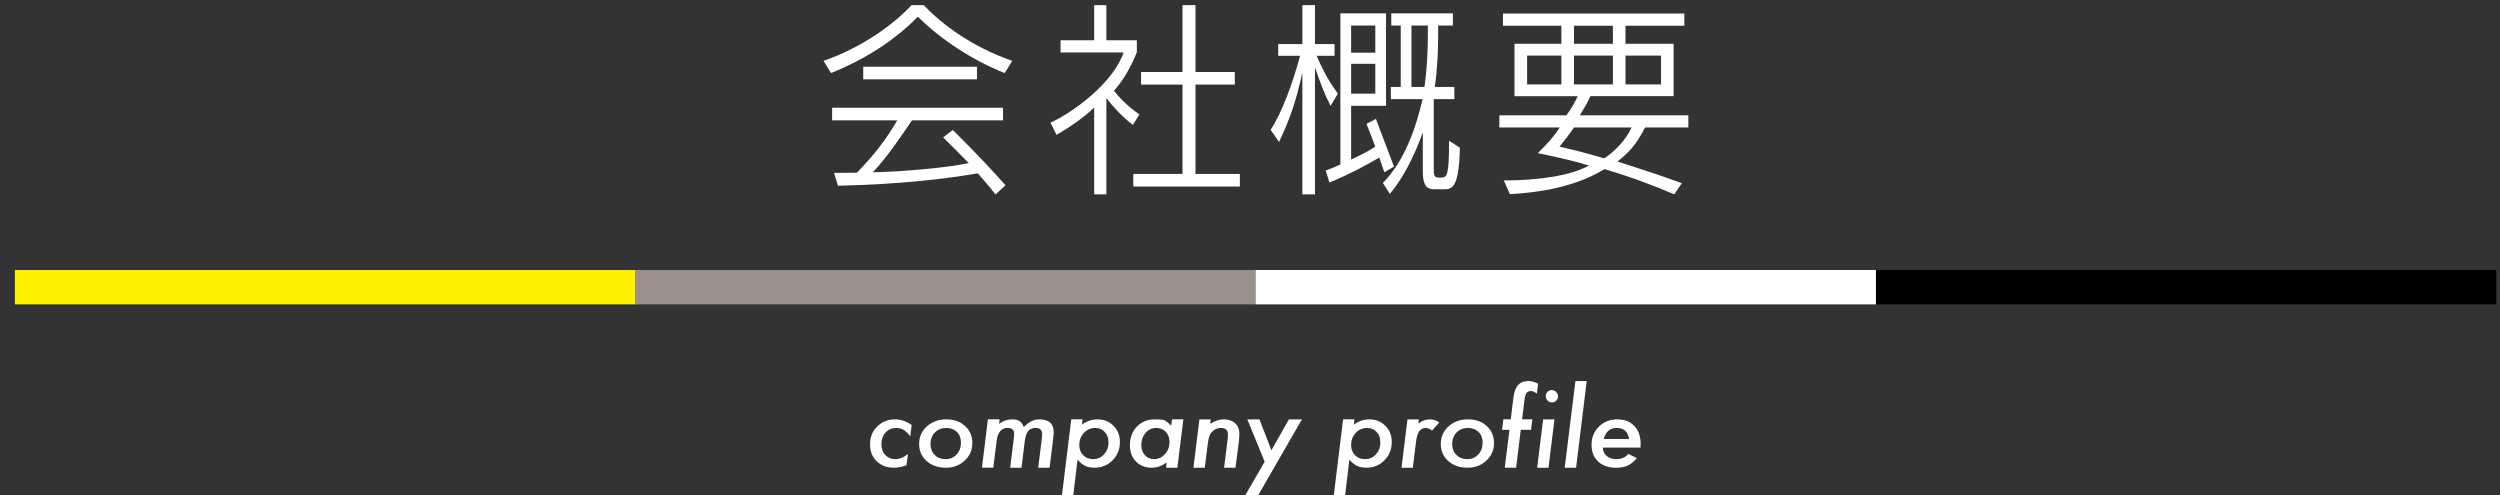
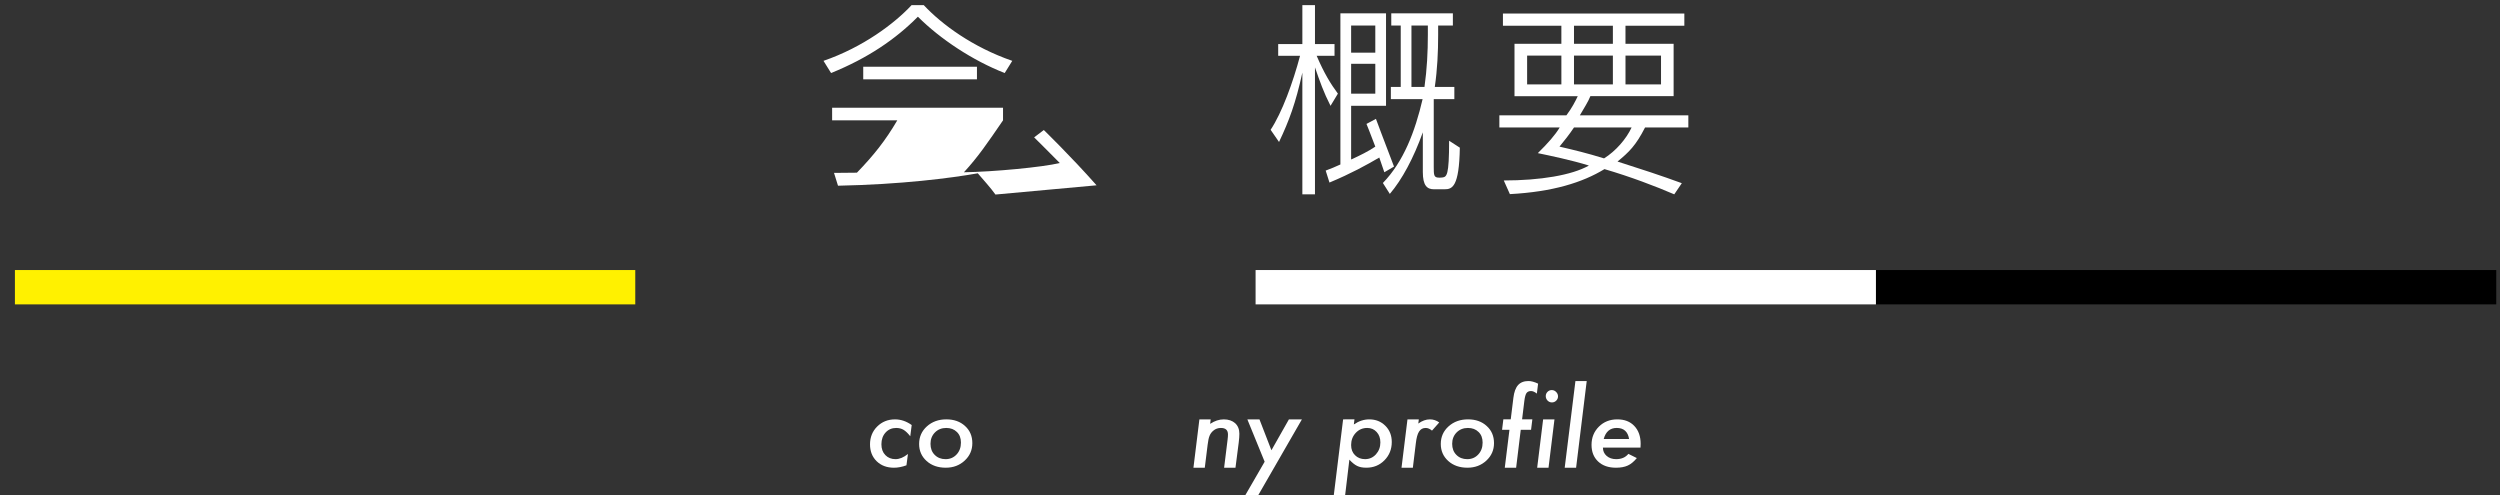
<svg xmlns="http://www.w3.org/2000/svg" version="1.1" x="0px" y="0px" width="333px" height="66px" viewBox="-1.987 -0.685 333 66" enable-background="new -1.987 -0.685 333 66" xml:space="preserve">
  <rect x="-1.987" y="-0.685" width="333" height="66" fill="#333333" stroke="none" />
  <defs>
</defs>
  <g>
    <g>
      <path fill="#FFFFFF" d="M119.451,55.929l-0.191,1.496c-0.31-0.396-0.606-0.682-0.889-0.855c-0.278-0.168-0.606-0.252-0.984-0.252    c-0.574,0-1.046,0.203-1.415,0.609s-0.554,0.928-0.554,1.566c0,0.6,0.173,1.078,0.52,1.436c0.351,0.363,0.804,0.545,1.36,0.545    c0.533,0,1.084-0.23,1.654-0.691l-0.198,1.51c-0.583,0.215-1.139,0.322-1.668,0.322c-0.943,0-1.711-0.289-2.304-0.867    c-0.588-0.576-0.882-1.326-0.882-2.246c0-0.945,0.317-1.736,0.95-2.369c0.638-0.637,1.431-0.957,2.379-0.957    C118.004,55.175,118.744,55.427,119.451,55.929z" />
      <path fill="#FFFFFF" d="M127.528,58.341c0,0.924-0.341,1.701-1.024,2.33c-0.679,0.629-1.516,0.943-2.513,0.943    c-1.042,0-1.894-0.297-2.554-0.893c-0.665-0.598-0.997-1.355-0.997-2.271c0-0.938,0.344-1.717,1.031-2.338    c0.692-0.625,1.557-0.938,2.595-0.938c1.02,0,1.851,0.295,2.493,0.887C127.205,56.644,127.528,57.403,127.528,58.341z     M126.01,58.265c0-0.596-0.18-1.064-0.54-1.41c-0.36-0.357-0.832-0.537-1.415-0.537c-0.606,0-1.107,0.199-1.504,0.596    c-0.396,0.402-0.595,0.908-0.595,1.516c0,0.611,0.187,1.104,0.561,1.475c0.374,0.379,0.857,0.57,1.449,0.57    s1.08-0.209,1.463-0.623C125.816,59.44,126.01,58.911,126.01,58.265z" />
-       <path fill="#FFFFFF" d="M131.16,55.175l-0.068,0.602c0.51-0.4,1.101-0.602,1.771-0.602c0.406,0,0.718,0.074,0.937,0.219    c0.219,0.143,0.415,0.408,0.588,0.801c0.638-0.68,1.326-1.02,2.064-1.02c1.276,0,1.914,0.572,1.914,1.715    c0,0.117-0.01,0.279-0.031,0.488s-0.049,0.467-0.085,0.773l-0.438,3.463H136.3l0.465-3.701c0.041-0.344,0.062-0.598,0.062-0.76    c0-0.559-0.283-0.836-0.848-0.836c-0.223,0-0.417,0.033-0.581,0.098c-0.164,0.066-0.304,0.168-0.42,0.307    c-0.116,0.137-0.212,0.316-0.287,0.535c-0.075,0.221-0.133,0.482-0.174,0.785l-0.438,3.572h-1.511l0.472-3.797    c0.041-0.344,0.062-0.578,0.062-0.705c0-0.531-0.29-0.795-0.868-0.795c-0.838,0-1.329,0.576-1.47,1.732l-0.444,3.564h-1.511    l0.793-6.439H131.16z" />
-       <path fill="#FFFFFF" d="M142.217,55.175l-0.082,0.678c0.652-0.451,1.337-0.678,2.058-0.678c0.857,0,1.57,0.285,2.14,0.855    s0.854,1.289,0.854,2.16c0,0.965-0.326,1.777-0.978,2.439c-0.647,0.656-1.452,0.984-2.413,0.984c-0.492,0-0.896-0.076-1.21-0.232    c-0.328-0.154-0.677-0.436-1.046-0.84l-0.567,4.758h-1.511l1.244-10.125H142.217z M145.669,58.241    c0-0.561-0.164-1.021-0.492-1.379c-0.328-0.363-0.748-0.545-1.258-0.545c-0.611,0-1.121,0.219-1.531,0.658    s-0.615,0.98-0.615,1.621c0,0.561,0.173,1.012,0.52,1.352c0.346,0.35,0.793,0.525,1.34,0.525c0.574,0,1.057-0.215,1.449-0.646    C145.474,59.388,145.669,58.858,145.669,58.241z" />
-       <path fill="#FFFFFF" d="M155.633,55.175l-0.793,6.439h-1.511l0.089-0.697c-0.647,0.465-1.317,0.697-2.01,0.697    c-0.852,0-1.547-0.275-2.085-0.828s-0.807-1.268-0.807-2.146c0-1.014,0.308-1.844,0.923-2.492    c0.625-0.648,1.424-0.973,2.399-0.973c0.46,0,0.852,0.023,1.176,0.068c0.328,0.15,0.663,0.41,1.005,0.779l0.103-0.848H155.633z     M153.794,58.21c0-0.559-0.164-1.014-0.492-1.363c-0.328-0.354-0.752-0.529-1.271-0.529c-0.565,0-1.039,0.217-1.422,0.65    c-0.383,0.439-0.574,0.977-0.574,1.611c0,0.557,0.16,1.01,0.479,1.363s0.729,0.531,1.23,0.531c0.556,0,1.037-0.223,1.442-0.666    C153.591,59.356,153.794,58.823,153.794,58.21z" />
      <path fill="#FFFFFF" d="M159.274,55.175l-0.068,0.596c0.597-0.396,1.201-0.596,1.812-0.596c0.631,0,1.138,0.172,1.52,0.514    c0.372,0.344,0.559,0.811,0.559,1.402c0,0.32-0.028,0.703-0.083,1.146l-0.435,3.377h-1.513l0.465-3.762    c0.018-0.141,0.031-0.266,0.038-0.375c0.007-0.107,0.01-0.205,0.01-0.291c0-0.58-0.314-0.869-0.943-0.869    c-0.387,0-0.72,0.117-0.998,0.354c-0.228,0.186-0.396,0.412-0.506,0.678c-0.059,0.137-0.109,0.303-0.15,0.5    s-0.078,0.424-0.109,0.682l-0.383,3.084h-1.511l0.793-6.439H159.274z" />
      <path fill="#FFFFFF" d="M171.427,55.175L165.596,65.3h-1.723l2.591-4.484l-2.304-5.641h1.613l1.593,4.115l2.331-4.115H171.427z" />
      <path fill="#FFFFFF" d="M178.427,55.175l-0.082,0.678c0.652-0.451,1.338-0.678,2.058-0.678c0.856,0,1.569,0.285,2.14,0.855    s0.854,1.289,0.854,2.16c0,0.965-0.325,1.777-0.978,2.439c-0.646,0.656-1.451,0.984-2.413,0.984c-0.492,0-0.896-0.076-1.21-0.232    c-0.328-0.154-0.677-0.436-1.046-0.84l-0.567,4.758h-1.511l1.244-10.125H178.427z M181.879,58.241    c0-0.561-0.164-1.021-0.492-1.379c-0.328-0.363-0.747-0.545-1.258-0.545c-0.61,0-1.121,0.219-1.531,0.658s-0.615,0.98-0.615,1.621    c0,0.561,0.173,1.012,0.52,1.352c0.347,0.35,0.793,0.525,1.34,0.525c0.574,0,1.058-0.215,1.449-0.646    C181.683,59.388,181.879,58.858,181.879,58.241z" />
      <path fill="#FFFFFF" d="M186.999,55.175l-0.068,0.555c0.51-0.369,1.025-0.555,1.545-0.555c0.455,0,0.871,0.137,1.244,0.41    l-0.964,1.088c-0.278-0.238-0.556-0.355-0.834-0.355c-0.191,0-0.36,0.037-0.506,0.113s-0.272,0.197-0.38,0.361    c-0.106,0.164-0.195,0.375-0.266,0.635c-0.071,0.258-0.127,0.568-0.168,0.93l-0.396,3.258h-1.511l0.793-6.439H186.999z" />
      <path fill="#FFFFFF" d="M197.015,58.341c0,0.924-0.342,1.701-1.024,2.33c-0.679,0.629-1.517,0.943-2.513,0.943    c-1.043,0-1.895-0.297-2.555-0.893c-0.664-0.598-0.997-1.355-0.997-2.271c0-0.938,0.344-1.717,1.031-2.338    c0.692-0.625,1.558-0.938,2.595-0.938c1.02,0,1.852,0.295,2.493,0.887C196.691,56.644,197.015,57.403,197.015,58.341z     M195.497,58.265c0-0.596-0.18-1.064-0.54-1.41c-0.36-0.357-0.831-0.537-1.415-0.537c-0.605,0-1.107,0.199-1.504,0.596    c-0.396,0.402-0.595,0.908-0.595,1.516c0,0.611,0.187,1.104,0.561,1.475c0.374,0.379,0.856,0.57,1.449,0.57    s1.08-0.209,1.463-0.623C195.304,59.44,195.497,58.911,195.497,58.265z" />
      <path fill="#FFFFFF" d="M200.577,56.563l-0.615,5.051h-1.512l0.623-5.051h-0.984l0.17-1.389h0.984l0.355-2.877    c0.092-0.766,0.299-1.328,0.623-1.689c0.323-0.359,0.785-0.539,1.387-0.539c0.365,0,0.791,0.115,1.279,0.348l-0.164,1.326    c-0.283-0.227-0.543-0.342-0.779-0.342c-0.273,0-0.477,0.094-0.609,0.281c-0.123,0.186-0.216,0.531-0.279,1.031l-0.301,2.461    h1.367l-0.172,1.389H200.577z" />
      <path fill="#FFFFFF" d="M205.069,55.175l-0.793,6.439h-1.511l0.793-6.439H205.069z M205.541,52.112    c0,0.219-0.079,0.408-0.239,0.568c-0.16,0.158-0.352,0.238-0.574,0.238s-0.417-0.082-0.581-0.246    c-0.159-0.172-0.239-0.371-0.239-0.594c0-0.225,0.078-0.412,0.232-0.568c0.16-0.158,0.349-0.238,0.567-0.238    c0.224,0,0.417,0.084,0.581,0.252C205.456,51.688,205.541,51.886,205.541,52.112z" />
      <path fill="#FFFFFF" d="M209.364,50.069l-1.414,11.545h-1.518l1.428-11.545H209.364z" />
      <path fill="#FFFFFF" d="M211.522,58.935c0,0.449,0.164,0.816,0.492,1.105c0.332,0.289,0.756,0.434,1.271,0.434    c0.706,0,1.248-0.234,1.627-0.705l1.127,0.561c-0.392,0.475-0.795,0.809-1.209,0.996c-0.42,0.193-0.943,0.289-1.572,0.289    c-0.998,0-1.791-0.275-2.376-0.828c-0.585-0.551-0.878-1.289-0.878-2.215c0-0.967,0.326-1.775,0.979-2.426    c0.647-0.646,1.467-0.971,2.456-0.971c0.958,0,1.714,0.293,2.265,0.881c0.562,0.592,0.842,1.383,0.842,2.375    c0,0.104-0.006,0.271-0.02,0.504H211.522z M215.009,57.794c-0.16-0.984-0.709-1.477-1.648-1.477c-0.889,0-1.467,0.492-1.736,1.477    H215.009z" />
    </g>
  </g>
  <rect x="247.885" y="35.284" width="82.628" height="4.574" />
-   <rect x="82.631" y="35.284" fill="#9B908B" width="82.626" height="4.574" />
  <rect x="165.257" y="35.284" fill="#FFFFFF" width="82.628" height="4.574" />
  <rect y="35.284" fill="#FFF100" width="82.631" height="4.574" />
  <g>
    <g>
-       <path fill="#FFFFFF" d="M131.839,9.044c-4.228-1.652-8.568-4.508-11.564-7.504c-2.968,2.996-6.664,5.516-11.564,7.504    l-1.008-1.624c5.264-1.819,9.436-4.956,11.732-7.42h1.624c2.408,2.576,6.524,5.601,11.788,7.42L131.839,9.044z M130.607,25.228    c-0.7-0.979-1.568-1.903-2.352-2.828c-3.668,0.645-10.192,1.484-18.62,1.652l-0.532-1.707c1.176,0,3.052-0.029,3.052-0.029    c2.268-2.352,3.78-4.256,5.376-6.971h-8.68v-1.681h22.764v1.681h-12.124c-2.072,3.023-3.304,4.844-5.208,6.916    c3.892-0.057,10.472-0.673,12.768-1.232c-1.456-1.484-3.416-3.416-3.416-3.416l1.288-0.98c0,0,3.584,3.473,7.028,7.364    L130.607,25.228z M112.996,9.884v-1.68h15.148v1.68H112.996z" />
-       <path fill="#FFFFFF" d="M148.911,15.96c-1.456-1.119-2.688-2.492-3.528-3.584V25.2h-1.624V13.636    c-1.428,1.373-3.276,2.633-5.012,3.641l-0.812-1.624c2.856-1.288,8.316-5.181,9.744-9.353h-8.4V4.677h4.48V0h1.624v4.677h4.06    v1.567c0,0-1.092,3.024-3.052,5.151c0.56,0.729,1.624,1.933,3.388,3.164L148.911,15.96z M148.967,24.164v-1.681h6.552V10.584    h-5.516v-1.68h5.516V0h1.736v8.904h5.236v1.68h-5.236v11.899h5.908v1.681H148.967z" />
+       <path fill="#FFFFFF" d="M131.839,9.044c-4.228-1.652-8.568-4.508-11.564-7.504c-2.968,2.996-6.664,5.516-11.564,7.504    l-1.008-1.624c5.264-1.819,9.436-4.956,11.732-7.42h1.624c2.408,2.576,6.524,5.601,11.788,7.42L131.839,9.044z M130.607,25.228    c-0.7-0.979-1.568-1.903-2.352-2.828c-3.668,0.645-10.192,1.484-18.62,1.652l-0.532-1.707c1.176,0,3.052-0.029,3.052-0.029    c2.268-2.352,3.78-4.256,5.376-6.971h-8.68v-1.681h22.764v1.681c-2.072,3.023-3.304,4.844-5.208,6.916    c3.892-0.057,10.472-0.673,12.768-1.232c-1.456-1.484-3.416-3.416-3.416-3.416l1.288-0.98c0,0,3.584,3.473,7.028,7.364    L130.607,25.228z M112.996,9.884v-1.68h15.148v1.68H112.996z" />
      <path fill="#FFFFFF" d="M175.239,13.412c-0.952-1.876-1.4-3.192-2.072-5.124V25.2h-1.68V8.988    c-0.896,4.088-1.764,6.411-3.107,9.239l-1.121-1.623c1.513-2.269,2.996-6.356,3.92-9.856h-2.911V5.181h3.22V0h1.68v5.181h2.604    v1.567h-2.38c1.008,2.353,1.875,3.752,2.828,5.04L175.239,13.412z M182.407,22.261c-0.225-0.645-0.447-1.316-0.672-1.961    c-1.736,1.008-3.695,2.1-6.637,3.332l-0.504-1.596c0.701-0.252,1.345-0.532,1.961-0.813V1.093h6.076v12.319h-4.648v7.14    l0.084-0.027c1.036-0.477,2.24-1.064,3.136-1.68c-0.616-1.652-1.176-3.024-1.176-3.024l1.26-0.673c0,0,1.261,3.389,2.408,6.356    L182.407,22.261z M181.203,2.716h-3.22v3.612h3.22V2.716z M181.203,7.812h-3.22v3.977h3.22V7.812z M190.415,24.528h-1.4    c-0.924,0-1.482-0.504-1.482-2.297V16.94c-1.232,3.443-2.773,6.3-4.396,8.203l-0.924-1.455c2.743-2.828,4.283-6.832,5.291-11.172    h-4.228v-1.625h1.315V2.716h-1.26V1.093h8.205v1.623h-1.961v1.26c0,2.269-0.111,4.621-0.447,6.916h2.604v1.625h-2.744v9.043    c0,1.008,0.027,1.316,0.477,1.4c0.139,0.028,0.447,0.028,0.643,0c0.617-0.084,0.926-0.224,0.926-4.9l1.428,0.924    C192.376,24.22,191.452,24.528,190.415,24.528z M188.204,2.716h-2.186v8.176h1.736c0.336-2.379,0.449-4.703,0.449-6.916V2.716z" />
      <path fill="#FFFFFF" d="M217.134,16.296c-1.232,2.408-2.129,3.276-3.668,4.536c2.994,0.952,5.99,1.933,8.566,2.884l-1.008,1.484    c-2.463-1.064-5.852-2.352-9.295-3.359c-2.941,1.791-6.889,3.023-12.6,3.331l-0.813-1.819c4.844,0,9.072-0.7,11.34-1.988    c-2.352-0.729-5.18-1.316-6.805-1.652c1.373-1.344,2.324-2.436,2.912-3.416h-8.035v-1.623h8.932    c0.756-1.009,1.176-1.849,1.512-2.549h-8.428V5.152h6.244V2.744h-7.785V1.12h24.164v1.624h-7.84v2.408h6.412v6.972h-11.088    c-0.279,0.729-0.867,1.624-1.4,2.549h14.449v1.623H217.134z M205.989,6.72h-4.564v3.836h4.564V6.72z M207.669,16.296    c-0.615,0.924-1.287,1.764-1.932,2.549c2.043,0.476,3.668,0.867,5.936,1.567c1.568-0.979,2.969-2.604,3.668-4.116H207.669z     M212.849,2.744h-5.18v2.408h5.18V2.744z M212.849,6.72h-5.18v3.836h5.18V6.72z M219.261,6.72h-4.732v3.836h4.732V6.72z" />
    </g>
  </g>
</svg>